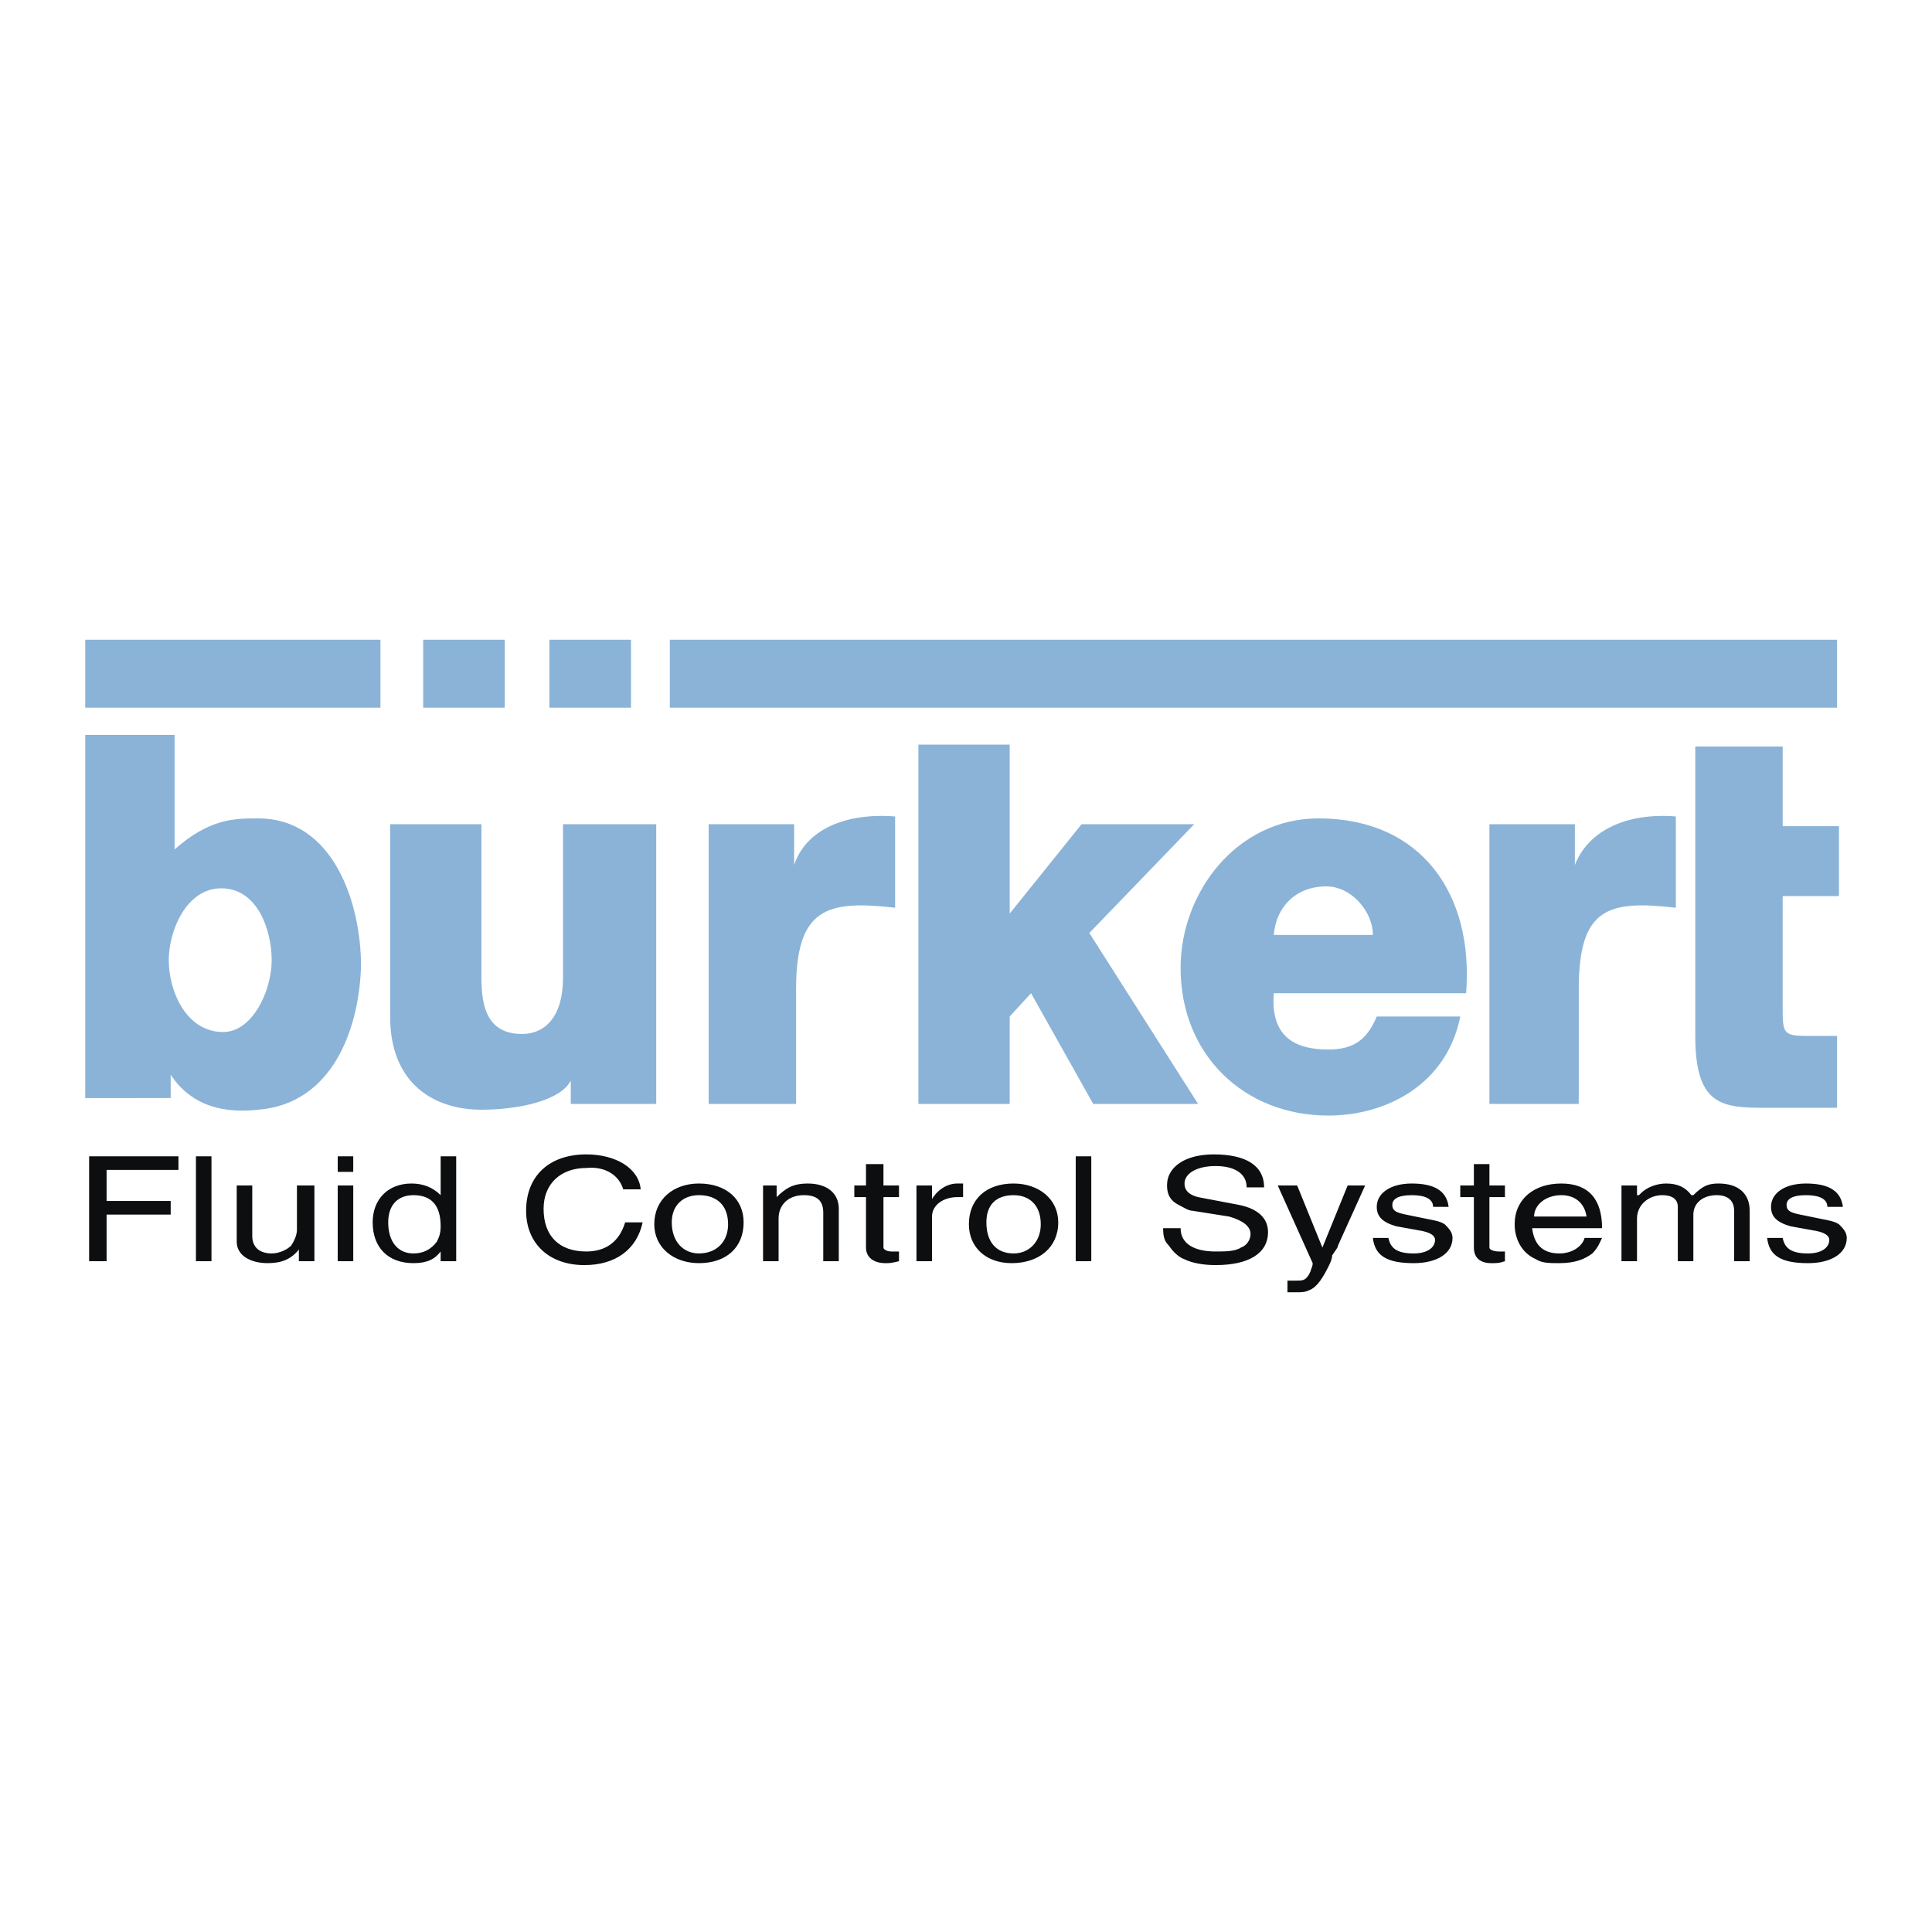
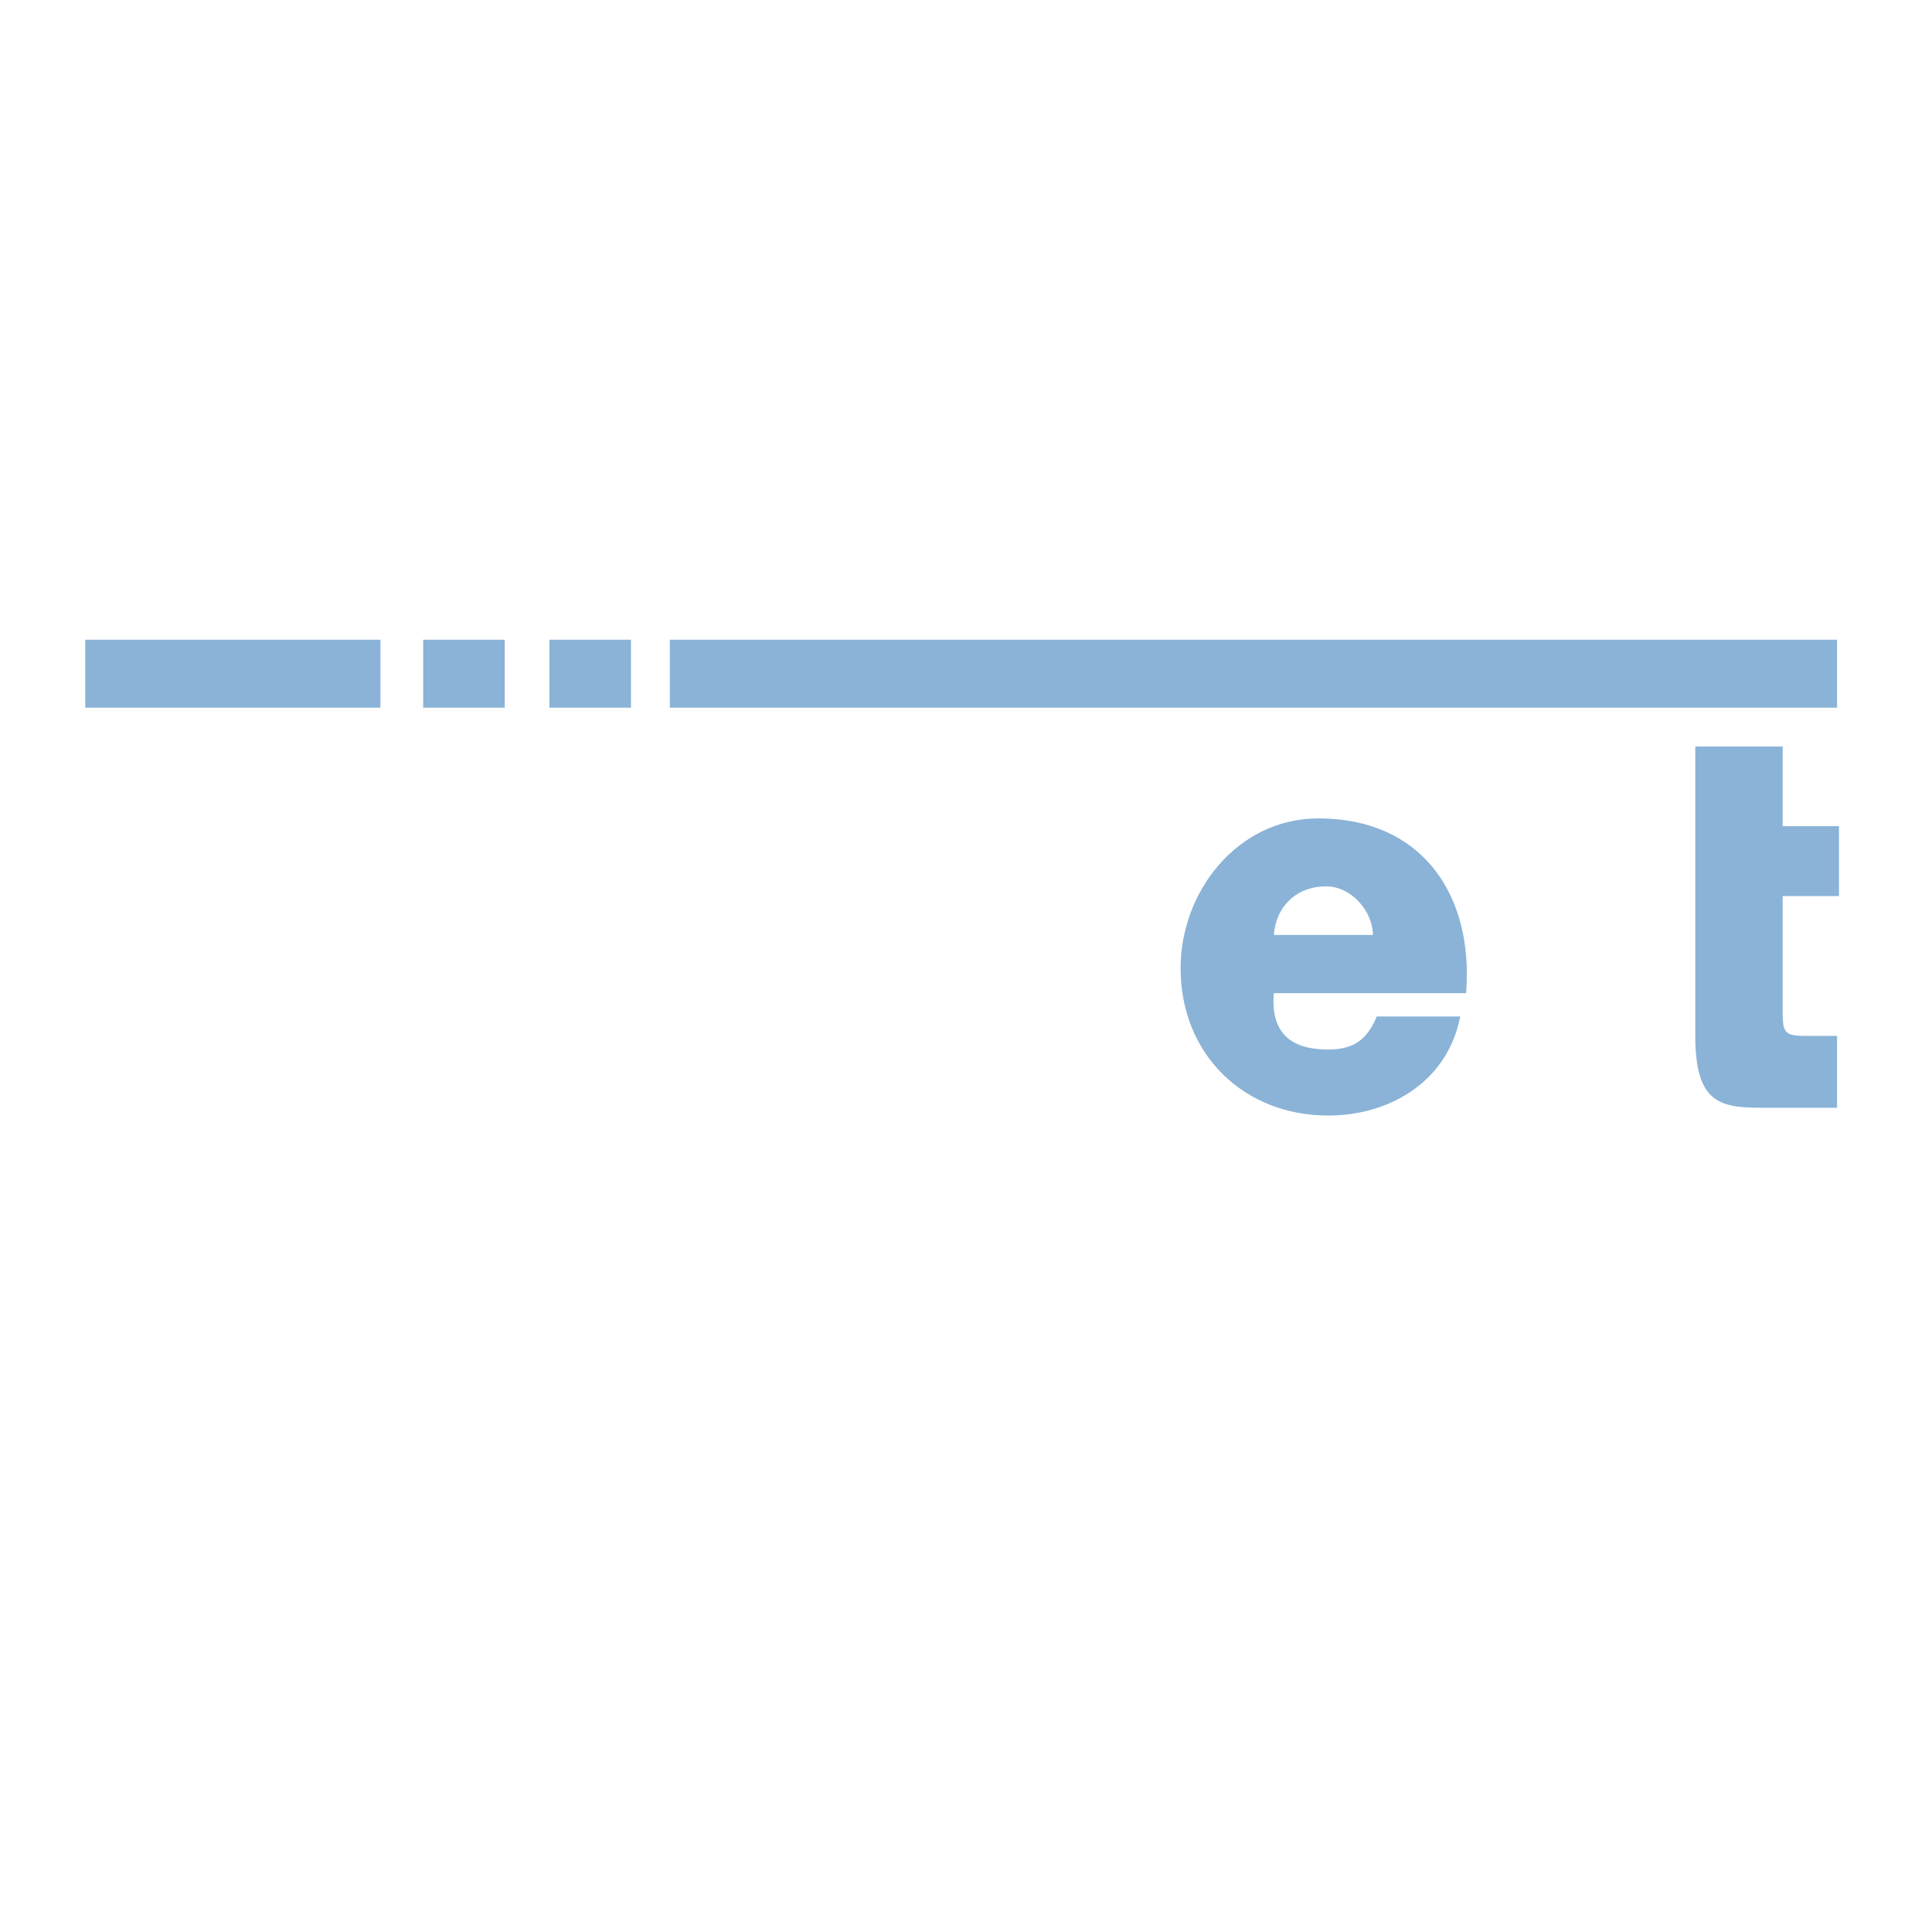
<svg xmlns="http://www.w3.org/2000/svg" width="2500" height="2500" viewBox="0 0 192.756 192.756">
  <g fill-rule="evenodd" clip-rule="evenodd">
-     <path fill="#fff" fill-opacity="0" d="M0 0h192.756v192.756H0V0z" />
-     <path d="M8.504 73.32h8.914v11.432c3.488-3.1 6.007-3.1 8.332-3.1 7.557 0 10.27 8.526 10.27 14.726-.193 6.396-2.906 13.759-10.27 14.339-5.232.582-7.557-1.744-8.72-3.488v2.326H8.504V73.32zm13.564 15.307c-3.488 0-5.231 4.263-5.231 7.169 0 3.1 1.744 7.17 5.425 7.17 2.906 0 4.844-4.07 4.844-7.17 0-2.906-1.356-7.169-5.038-7.169zM65.472 110.137h-8.526v-2.326c-.969 1.938-5.038 2.906-8.914 2.906-4.65 0-9.107-2.52-9.107-9.301V82.233h9.107v15.308c0 2.906.581 5.619 4.069 5.619 2.131 0 4.069-1.551 4.069-5.619V82.233h9.301v27.904h.001zM70.704 82.233h8.526v4.069c1.163-3.488 5.038-5.232 10.076-4.844v9.107c-6.782-.775-9.882 0-9.882 8.138v11.434h-8.72V82.233zM148.6 82.233h8.525v4.069c1.355-3.488 5.23-5.232 10.076-4.844v9.107c-6.783-.775-9.689 0-9.689 8.138v11.434H148.6V82.233zM91.63 74.289h9.108v16.857l7.17-8.913h11.238l-10.464 10.851 10.851 17.053H109.07l-6.201-11.045-2.131 2.324v8.721H91.63V74.289z" fill="#8ab3d7" />
    <path d="M127.09 99.092c-.387 4.65 2.52 5.619 5.426 5.619 2.52 0 3.875-.969 4.844-3.295h8.332c-1.355 6.781-7.363 9.883-13.176 9.883-8.332 0-14.727-6.008-14.727-14.727 0-7.558 5.619-14.92 13.758-14.92 10.27 0 15.502 7.557 14.727 17.44H127.09zm9.883-5.814c0-2.325-2.131-4.844-4.65-4.844-3.1 0-5.037 2.131-5.232 4.844h9.882zM177.857 82.427h5.619v6.976h-5.619v11.045c0 2.52 0 2.906 2.326 2.906h3.1v7.17h-7.363c-4.264 0-6.781-.387-6.781-7.17V74.482h8.719v7.945h-.001zM8.504 70.607h29.453v-6.782H8.504v6.782zM42.22 70.607h8.138v-6.782H42.22v6.782zM54.815 70.607h8.138v-6.782h-8.138v6.782zM66.828 70.607h116.455v-6.782H66.828v6.782z" fill="#8ab3d7" />
-     <path fill="#0c0e0f" d="M8.892 115.367v10.463h1.743v-4.65h6.395v-1.356h-6.395v-3.099h7.17v-1.358H8.892zM19.549 115.367v10.463h1.55v-10.463h-1.55zM23.618 118.273v5.619c0 1.357 1.356 2.133 3.1 2.133 1.356 0 2.325-.389 3.101-1.357v1.162h1.55v-7.557h-1.744v4.457c0 .389-.193.969-.581 1.551-.388.387-1.163.775-1.938.775-1.163 0-1.938-.582-1.938-1.744v-5.039h-1.55zM33.694 115.367v1.551h1.55v-1.551h-1.55zm0 2.906v7.557h1.55v-7.557h-1.55zM43.964 115.367v3.875c-.775-.775-1.744-1.162-2.907-1.162-2.325 0-3.875 1.551-3.875 3.875 0 2.52 1.55 4.07 4.069 4.07 1.356 0 2.131-.389 2.713-1.164v.969h1.55v-10.463h-1.55zm-2.713 3.875c1.744 0 2.713.969 2.713 3.102 0 .775-.194 1.162-.388 1.549-.582.775-1.356 1.164-2.325 1.164-1.55 0-2.519-1.164-2.519-3.102 0-1.744.969-2.713 2.519-2.713zM63.922 118.662c-.194-2.133-2.519-3.488-5.425-3.488-3.682 0-6.007 2.131-6.007 5.619 0 3.295 2.325 5.426 5.812 5.426 3.101 0 5.232-1.551 5.813-4.264h-1.744c-.581 1.938-1.938 2.906-3.875 2.906-2.713 0-4.263-1.549-4.263-4.262 0-2.52 1.744-4.07 4.263-4.07 1.938-.193 3.294.775 3.681 2.133h1.745zM69.735 118.08c-2.519 0-4.457 1.551-4.457 4.068 0 2.326 1.938 3.877 4.457 3.877 2.713 0 4.457-1.551 4.457-4.07-.001-2.324-1.744-3.875-4.457-3.875zm0 1.162c1.744 0 2.906.969 2.906 2.906 0 1.744-1.162 2.908-2.906 2.908-1.55 0-2.713-1.164-2.713-3.102 0-1.743 1.163-2.712 2.713-2.712zM83.686 125.83v-5.23c0-1.551-1.162-2.52-3.1-2.52-1.356 0-2.131.387-3.1 1.357v-1.164H76.13v7.557h1.55v-4.262c0-1.357.969-2.326 2.52-2.326 1.356 0 1.937.582 1.937 1.744v4.844h1.549zM86.399 116.143v2.131h-1.163v1.164h1.163v5.037c0 .969.775 1.551 1.938 1.551.388 0 .582 0 1.356-.195v-.969h-.775c-.388 0-.775-.193-.775-.387v-5.037h1.55v-1.164h-1.55v-2.131h-1.744zM96.087 118.08h-.581c-.969 0-1.938.582-2.52 1.551v-1.357h-1.55v7.557h1.55v-4.455c0-1.164 1.163-1.938 2.52-1.938h.581v-1.358zM101.125 118.08c-2.713 0-4.457 1.551-4.457 4.068 0 2.326 1.744 3.877 4.263 3.877 2.713 0 4.65-1.551 4.65-4.07.001-2.324-1.936-3.875-4.456-3.875zm0 1.162c1.551 0 2.713.969 2.713 2.906 0 1.744-1.162 2.908-2.713 2.908-1.744 0-2.713-1.164-2.713-3.102 0-1.743.969-2.712 2.713-2.712zM107.326 115.367v10.463h1.551v-10.463h-1.551zM126.121 118.467c0-2.131-1.744-3.293-5.037-3.293-2.713 0-4.65 1.162-4.65 3.1 0 .969.387 1.551 1.162 1.938.387.195.969.582 1.355.582l3.682.582c1.357.387 2.133.969 2.133 1.744 0 .58-.389 1.162-.969 1.355-.582.387-1.551.387-2.52.387-2.131 0-3.488-.773-3.488-2.324h-1.744c0 .969.195 1.355.582 1.744.387.58.969 1.162 1.551 1.355.773.389 1.938.582 3.1.582 3.295 0 5.232-1.162 5.232-3.295 0-1.355-.969-2.324-2.906-2.713l-4.07-.773c-.775-.195-1.355-.582-1.355-1.357 0-.969 1.162-1.744 3.1-1.744s3.1.775 3.1 2.131h1.742v-.001zM127.479 118.273l3.488 7.752c0 .387-.195.58-.195.775l-.193.387c-.387.582-.582.582-1.355.582h-.775v1.162h.969c.387 0 .775 0 1.162-.193.582-.195 1.162-.775 1.938-2.326.193-.387.389-.775.389-1.162.387-.582.58-.775.58-.969l2.713-6.008h-1.744l-2.52 6.201-2.518-6.201h-1.939zM144.529 120.406c-.193-1.551-1.355-2.326-3.682-2.326-2.131 0-3.488.969-3.488 2.326 0 .969.582 1.549 1.938 1.938l2.133.387c1.355.193 1.744.582 1.744.969 0 .775-.775 1.357-2.133 1.357-1.744 0-2.324-.582-2.518-1.551h-1.551c.193 1.744 1.355 2.52 4.068 2.52 2.326 0 3.877-.969 3.877-2.52 0-.582-.389-.969-.775-1.357-.582-.387-1.164-.387-3.875-.969-.971-.193-1.357-.387-1.357-.969 0-.58.582-.969 1.938-.969 1.357 0 2.131.389 2.131 1.164h1.55zM147.049 116.143v2.131h-1.357v1.164h1.357v5.037c0 .969.582 1.551 1.744 1.551.58 0 .775 0 1.355-.195v-.969h-.58c-.582 0-.969-.193-.969-.387v-5.037h1.549v-1.164H148.6v-2.131h-1.551zM159.838 122.537c0-2.906-1.357-4.457-4.07-4.457s-4.65 1.551-4.65 4.068c0 1.551.775 2.908 2.133 3.488.58.389 1.355.389 2.324.389 1.551 0 2.52-.389 3.295-.969.58-.582.773-1.164.969-1.551h-1.744c-.193.775-1.162 1.551-2.52 1.551-1.744 0-2.52-.969-2.713-2.52h6.976v.001zm-6.783-1.162c0-1.164 1.164-2.133 2.713-2.133 1.357 0 2.326.775 2.52 2.133h-5.233zM168.75 119.242c-.58-.775-1.355-1.162-2.518-1.162-.969 0-1.938.387-2.52.969l-.193.193h-.195v-.969h-1.549v7.557h1.549v-4.262c0-1.357 1.164-2.326 2.52-2.326.969 0 1.551.389 1.551 1.164v5.424h1.551v-4.65c0-1.162.969-1.938 2.324-1.938 1.162 0 1.744.582 1.744 1.551v5.037h1.551v-5.037c0-1.744-1.164-2.713-3.102-2.713-.969 0-1.549.193-2.518 1.162h-.195zM183.865 120.406c-.195-1.551-1.357-2.326-3.682-2.326-2.133 0-3.488.969-3.488 2.326 0 .969.58 1.549 1.938 1.938l2.131.387c1.357.193 1.744.582 1.744.969 0 .775-.775 1.357-2.131 1.357-1.744 0-2.326-.582-2.52-1.551h-1.549c.193 1.744 1.355 2.52 4.068 2.52 2.324 0 3.875-.969 3.875-2.52 0-.582-.387-.969-.775-1.357-.58-.387-1.162-.387-3.875-.969-.969-.193-1.355-.387-1.355-.969 0-.58.58-.969 1.938-.969 1.355 0 2.131.389 2.131 1.164h1.55z" />
  </g>
</svg>